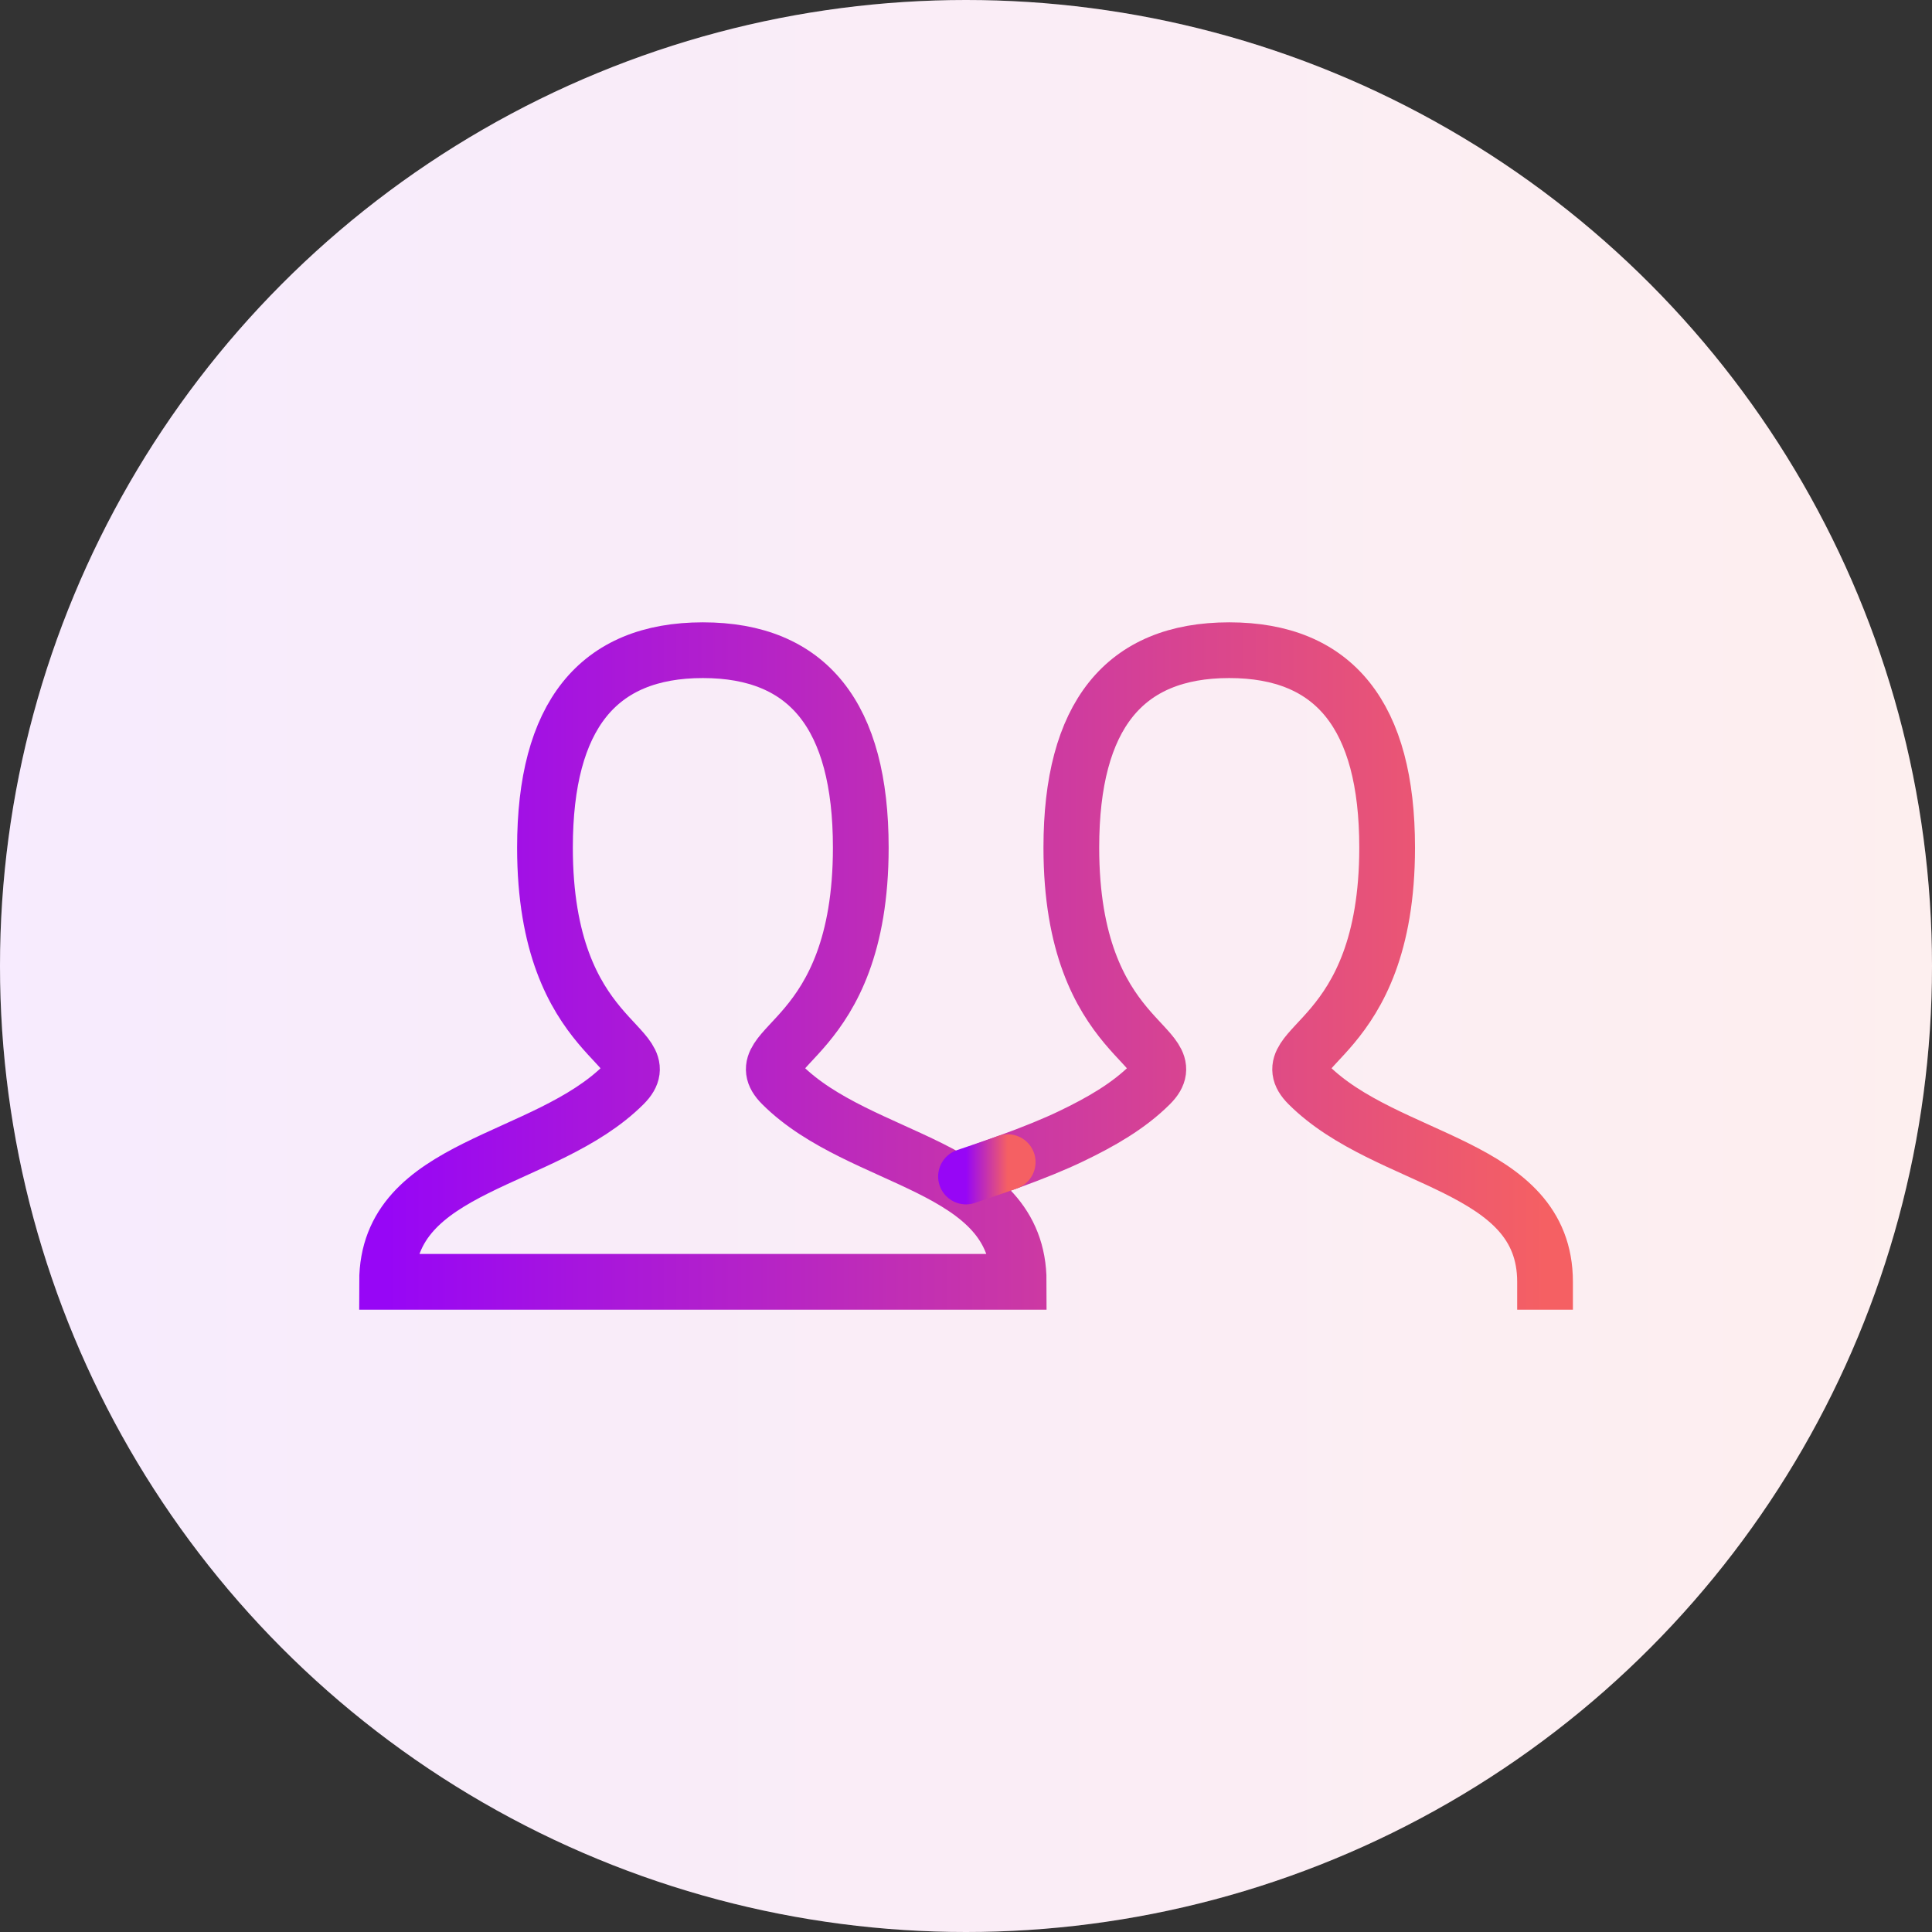
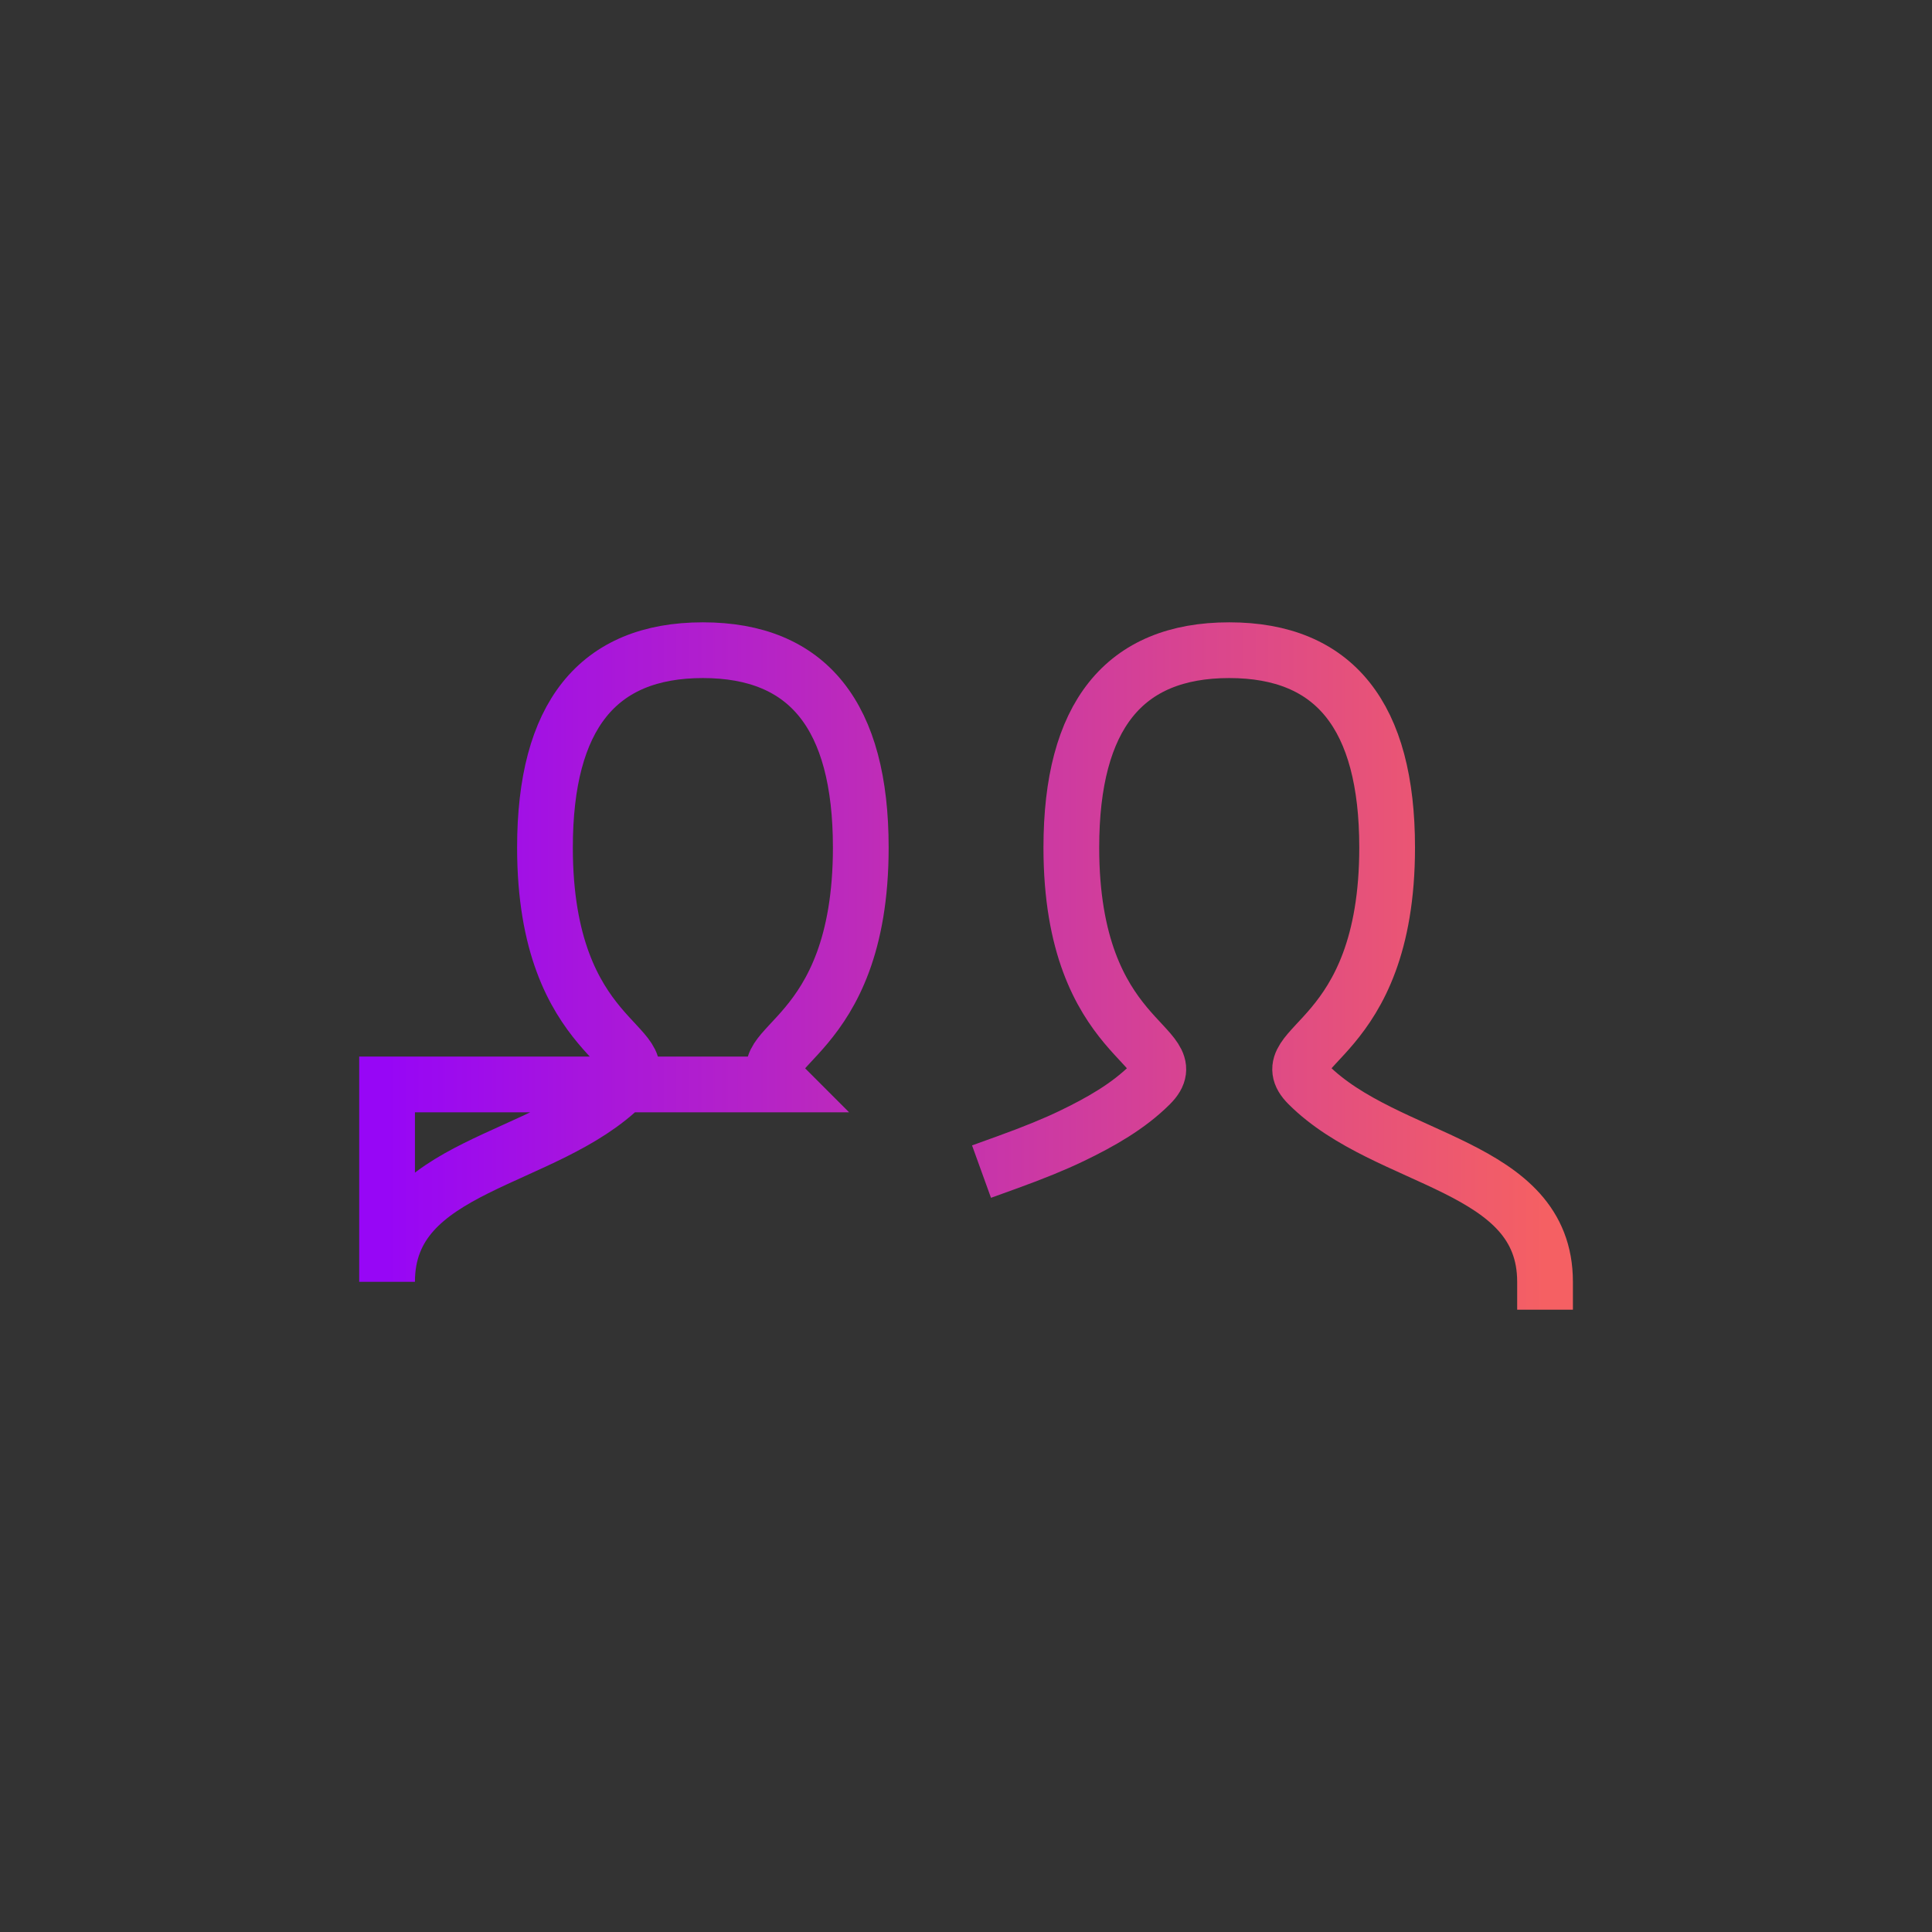
<svg xmlns="http://www.w3.org/2000/svg" width="52" height="52" viewBox="0 0 52 52" fill="none">
  <rect x="0" y="0" width="52" height="52" fill="#333333" stroke="none" />
-   <circle cx="26" cy="26" r="26" fill="white" />
-   <circle cx="26" cy="26" r="26" fill="url(#paint0_linear)" fill-opacity="0.1" />
-   <path d="M27.123 31.279C27.82 31.027 28.392 30.793 28.838 30.578C29.618 30.203 30.37 29.777 30.96 29.188C32.022 28.125 28.835 28.125 28.835 22.812C28.835 19.271 30.251 17.5 33.085 17.5C35.918 17.5 37.335 19.271 37.335 22.812C37.335 28.125 34.147 28.125 35.21 29.188C37.335 31.312 41.585 31.312 41.585 34.5M10.418 34.5C10.418 31.312 14.668 31.312 16.793 29.188C17.855 28.125 14.668 28.125 14.668 22.812C14.668 19.271 16.084 17.5 18.918 17.5C21.752 17.5 23.168 19.271 23.168 22.812C23.168 28.125 19.98 28.125 21.043 29.188C23.168 31.312 27.418 31.312 27.418 34.5H10.418Z" stroke="url(#paint1_linear)" stroke-width="1.5" stroke-linecap="square" />
-   <path d="M26 31.666C26.519 31.491 26.893 31.362 27.122 31.279" stroke="url(#paint2_linear)" stroke-width="1.5" stroke-linecap="round" />
+   <path d="M27.123 31.279C27.82 31.027 28.392 30.793 28.838 30.578C29.618 30.203 30.37 29.777 30.96 29.188C32.022 28.125 28.835 28.125 28.835 22.812C28.835 19.271 30.251 17.5 33.085 17.5C35.918 17.5 37.335 19.271 37.335 22.812C37.335 28.125 34.147 28.125 35.21 29.188C37.335 31.312 41.585 31.312 41.585 34.5M10.418 34.5C10.418 31.312 14.668 31.312 16.793 29.188C17.855 28.125 14.668 28.125 14.668 22.812C14.668 19.271 16.084 17.5 18.918 17.5C21.752 17.5 23.168 19.271 23.168 22.812C23.168 28.125 19.98 28.125 21.043 29.188H10.418Z" stroke="url(#paint1_linear)" stroke-width="1.5" stroke-linecap="square" />
  <defs>
    <linearGradient id="paint0_linear" x1="52" y1="25.212" x2="2.7214e-08" y2="25.212" gradientUnits="userSpaceOnUse">
      <stop stop-color="#F56063" />
      <stop offset="1" stop-color="#B13EF7" />
    </linearGradient>
    <linearGradient id="paint1_linear" x1="41.585" y1="25.742" x2="10.418" y2="25.742" gradientUnits="userSpaceOnUse">
      <stop stop-color="#F56063" />
      <stop offset="1" stop-color="#9706F6" />
    </linearGradient>
    <linearGradient id="paint2_linear" x1="27.122" y1="31.467" x2="26" y2="31.467" gradientUnits="userSpaceOnUse">
      <stop stop-color="#F56063" />
      <stop offset="1" stop-color="#9706F6" />
    </linearGradient>
  </defs>
</svg>